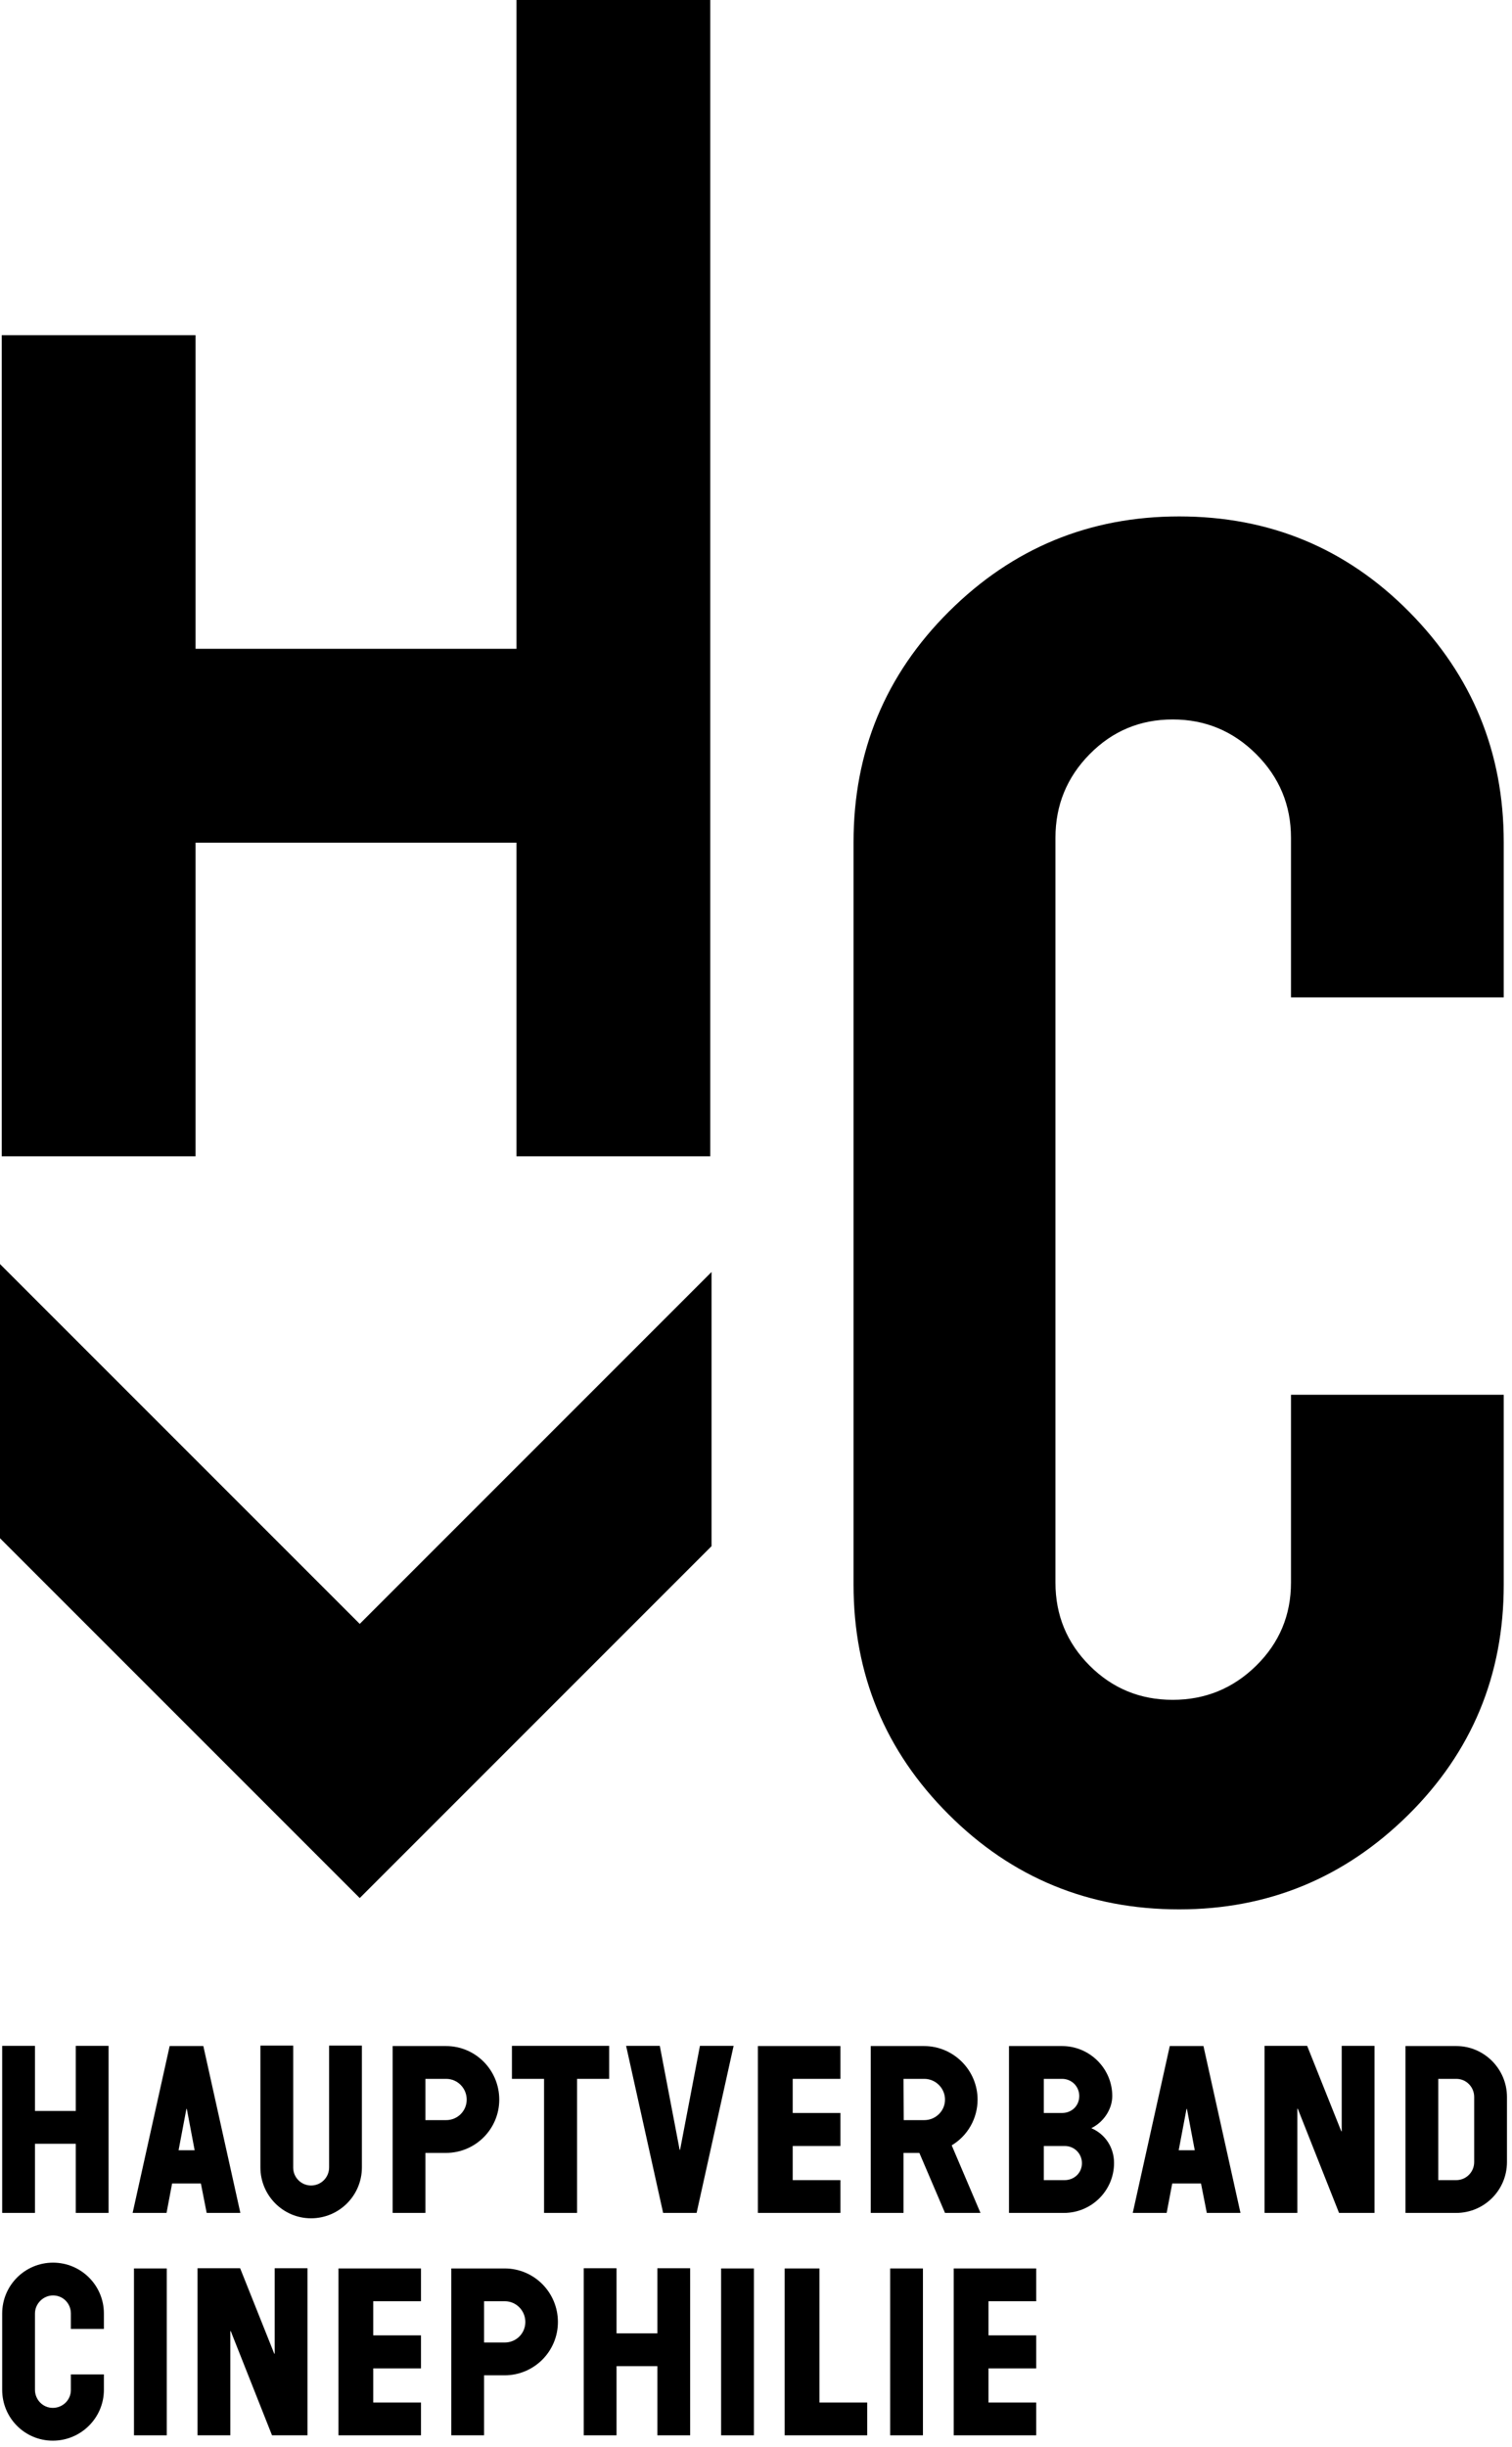
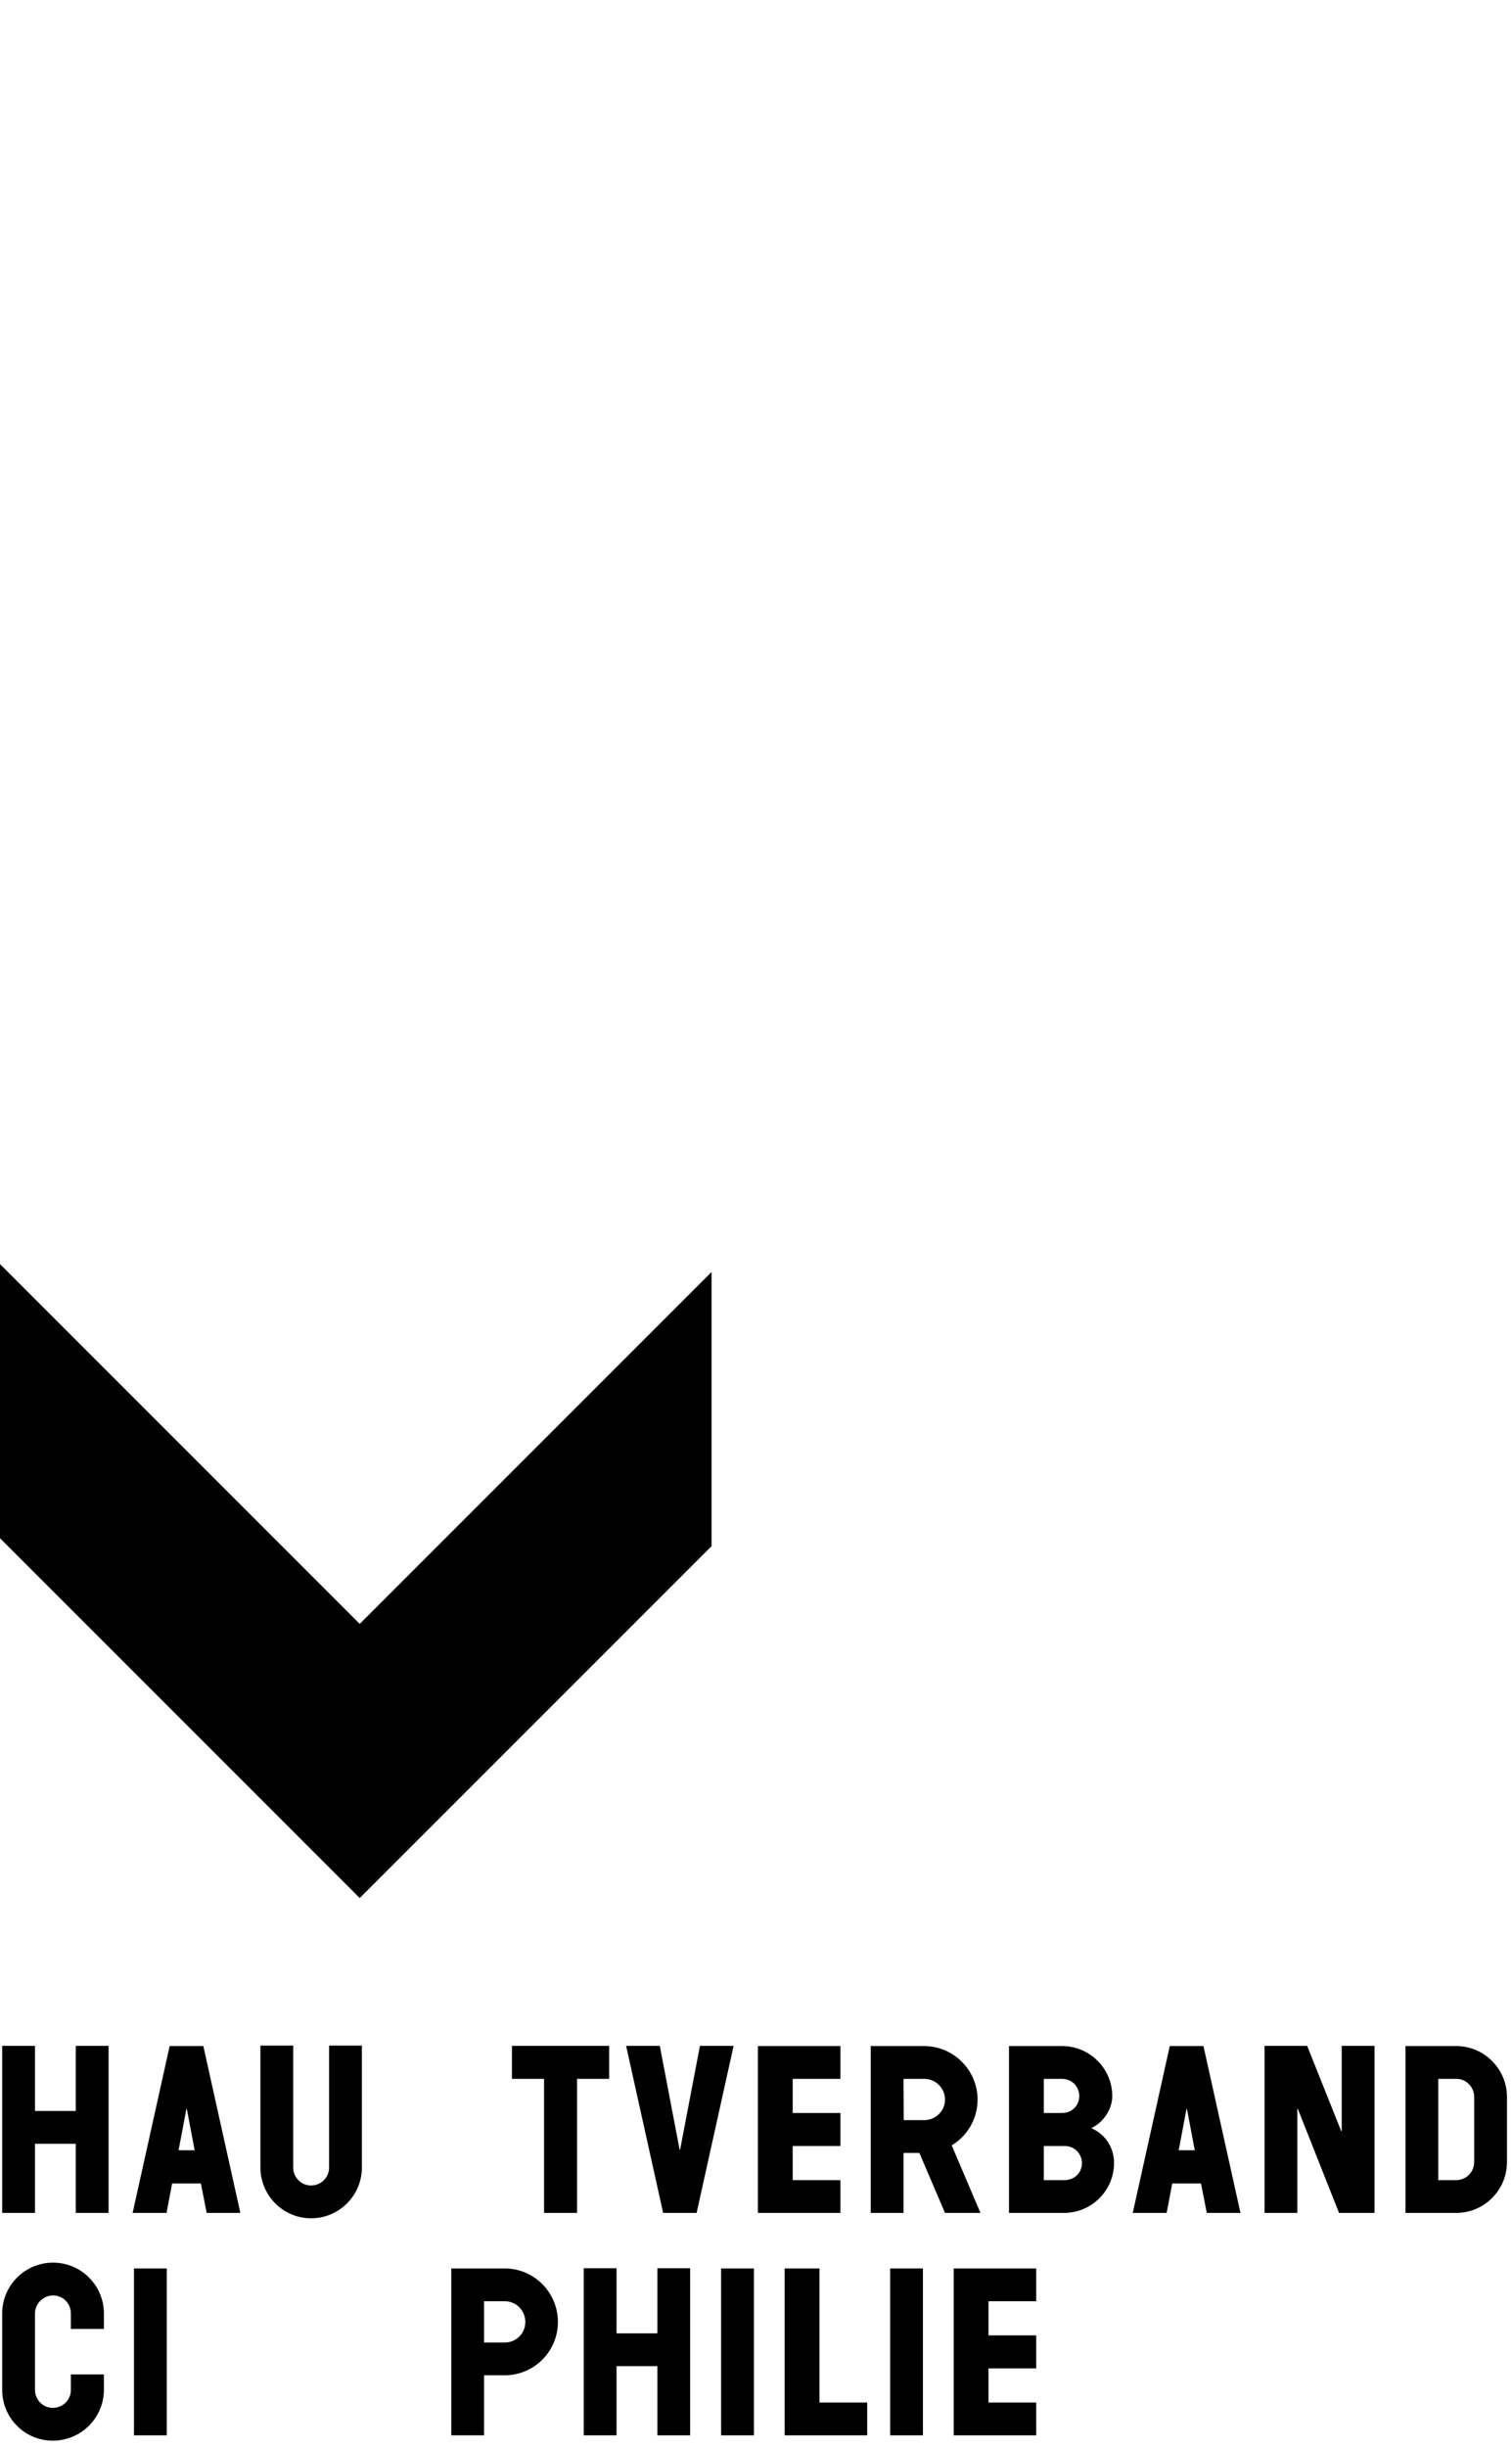
<svg xmlns="http://www.w3.org/2000/svg" width="100%" height="100%" viewBox="0 0 233 377" version="1.1" xml:space="preserve" style="fill-rule:evenodd;clip-rule:evenodd;stroke-linejoin:round;stroke-miterlimit:2;">
  <g transform="matrix(1,0,0,1,-84.439,-56.504)">
    <g>
      <path d="M194.088,294.712L194.088,252.472L139.874,306.687L84.439,251.253L84.439,293.493L139.874,348.927L194.088,294.712Z" />
-       <path d="M114.574,186.33L164.024,186.33L164.024,234.647L193.892,234.647L193.892,56.504L164.024,56.504L164.024,156.461L114.574,156.461L114.574,108.146L84.705,108.146L84.705,234.647L114.574,234.647L114.574,186.33Z" />
-       <path d="M316.165,210.166L316.165,186.246C316.165,172.419 311.315,160.598 301.613,150.786C291.909,140.97 280.088,136.066 266.151,136.066C252.325,136.066 240.503,140.944 230.69,150.704C220.878,160.459 215.971,172.309 215.971,186.246L215.971,300.656C215.971,314.484 220.85,326.277 230.61,336.031C240.365,345.792 252.21,350.669 266.151,350.669C279.869,350.669 291.633,345.815 301.446,336.119C311.253,326.415 316.165,314.597 316.165,300.656L316.165,271.386L283.381,271.386L283.381,300.323C283.381,305.339 281.596,309.605 278.026,313.119C274.455,316.631 270.165,318.387 265.15,318.387C260.129,318.387 255.866,316.631 252.354,313.119C248.84,309.605 247.084,305.339 247.084,300.323L247.084,185.577C247.084,180.556 248.84,176.266 252.354,172.695C255.866,169.13 260.129,167.346 265.15,167.346C270.165,167.346 274.455,169.13 278.026,172.695C281.596,176.266 283.381,180.556 283.381,185.577L283.381,210.166L316.165,210.166Z" />
      <path d="M96.117,381.729L89.828,381.729L89.828,371.693L84.775,371.693L84.775,397.437L89.828,397.437L89.828,386.782L96.117,386.782L96.117,397.437L101.17,397.437L101.17,371.693L96.117,371.693L96.117,381.729Z" />
      <path d="M116.289,397.437L121.479,397.437L115.773,371.727L110.583,371.727L104.877,397.437L110.102,397.437L110.961,392.9L115.395,392.9L116.289,397.437ZM111.958,387.779L113.161,381.42L113.23,381.42L114.433,387.779L111.958,387.779Z" />
      <path d="M140.207,390.426L140.207,371.658L135.154,371.658L135.154,390.426C135.154,391.972 133.917,393.209 132.371,393.209C130.858,393.209 129.621,391.972 129.621,390.46L129.621,371.658L124.568,371.658L124.568,390.426C124.568,394.721 128.039,398.262 132.371,398.262C136.701,398.262 140.207,394.756 140.207,390.426Z" />
-       <path d="M161.375,379.977C161.375,375.439 157.732,371.727 153.16,371.727L144.946,371.727L144.946,397.437L149.998,397.437L149.998,388.191L153.16,388.191C157.697,388.191 161.375,384.514 161.375,379.977ZM153.194,383.138L149.998,383.138L149.998,376.78L153.194,376.78C154.948,376.78 156.357,378.224 156.357,379.977C156.357,381.729 154.948,383.138 153.194,383.138Z" />
      <path d="M178.315,371.693L163.329,371.693L163.329,376.78L168.278,376.78L168.278,397.437L173.366,397.437L173.366,376.78L178.315,376.78L178.315,371.693Z" />
      <path d="M192.3,371.693L189.241,387.71L189.172,387.71L186.114,371.693L180.923,371.693L186.629,397.437L191.785,397.437L197.49,371.693L192.3,371.693Z" />
      <path d="M213.95,392.384L206.594,392.384L206.594,387.126L213.95,387.126L213.95,382.039L206.594,382.039L206.594,376.78L213.95,376.78L213.95,371.727L201.233,371.727L201.233,397.437L213.95,397.437L213.95,392.384Z" />
      <path d="M231.097,387.023C233.572,385.544 235.084,382.864 235.084,379.977C235.084,375.439 231.372,371.727 226.835,371.727L218.621,371.727L218.621,397.437L223.673,397.437L223.673,388.191L226.113,388.191L230.066,397.437L235.531,397.437L231.097,387.023ZM226.87,383.138L223.708,383.138L223.673,376.78L226.87,376.78C228.623,376.78 230.066,378.224 230.066,379.977C230.066,381.729 228.623,383.138 226.87,383.138Z" />
      <path d="M252.609,384.376C254.465,383.482 255.839,381.489 255.839,379.427C255.839,375.164 252.334,371.727 248.106,371.727L239.926,371.727L239.926,397.437L248.381,397.437C252.643,397.437 256.114,394 256.114,389.738C256.114,387.366 254.774,385.304 252.609,384.376ZM245.288,376.78L248.106,376.78C249.584,376.78 250.753,377.948 250.753,379.427C250.753,380.939 249.584,382.039 248.106,382.039L245.288,382.039L245.288,376.78ZM248.484,392.384L245.288,392.384L245.288,387.126L248.518,387.126C249.996,387.126 251.165,388.294 251.165,389.772C251.165,391.285 249.962,392.384 248.484,392.384Z" />
      <path d="M264.702,371.727L258.997,397.437L264.221,397.437L265.08,392.9L269.514,392.9L270.408,397.437L275.598,397.437L269.892,371.727L264.702,371.727ZM266.078,387.779L267.28,381.42L267.349,381.42L268.552,387.779L266.078,387.779Z" />
      <path d="M291.198,384.857L291.13,384.857L285.871,371.693L279.306,371.693L279.306,397.437L284.358,397.437L284.358,381.385L284.427,381.385L290.786,397.437L296.251,397.437L296.251,371.693L291.198,371.693L291.198,384.857Z" />
      <path d="M308.86,371.727L301.024,371.727L301.024,397.437L308.826,397.437C313.157,397.437 316.663,393.931 316.663,389.601L316.663,379.564C316.663,375.268 313.157,371.727 308.86,371.727ZM311.61,389.601C311.61,391.147 310.372,392.384 308.826,392.384L306.076,392.384L306.076,376.78L308.86,376.78C310.407,376.78 311.61,378.051 311.61,379.564L311.61,389.601Z" />
      <path d="M92.611,405.095C88.281,405.095 84.775,408.601 84.775,412.932L84.775,424.687C84.775,429.018 88.246,432.524 92.578,432.524C96.908,432.524 100.449,429.018 100.449,424.687L100.449,422.315L95.361,422.315L95.361,424.721C95.361,426.268 94.089,427.471 92.578,427.471C91.031,427.471 89.828,426.199 89.828,424.687L89.828,412.932C89.828,411.42 91.099,410.148 92.611,410.148C94.158,410.148 95.361,411.385 95.361,412.932L95.361,415.304L100.449,415.304L100.449,412.932C100.449,408.601 96.943,405.095 92.611,405.095Z" />
      <rect x="105.084" y="405.989" width="5.052" height="25.71" />
-       <path d="M126.77,419.119L126.701,419.119L121.442,405.955L114.877,405.955L114.877,431.699L119.93,431.699L119.93,415.647L119.999,415.647L126.358,431.699L131.823,431.699L131.823,405.955L126.77,405.955L126.77,419.119Z" />
-       <path d="M136.596,431.699L149.313,431.699L149.313,426.646L141.958,426.646L141.958,421.387L149.313,421.387L149.313,416.3L141.958,416.3L141.958,411.042L149.313,411.042L149.313,405.989L136.596,405.989L136.596,431.699Z" />
      <path d="M162.198,405.989L153.983,405.989L153.983,431.699L159.036,431.699L159.036,422.453L162.198,422.453C166.735,422.453 170.413,418.776 170.413,414.238C170.413,409.701 166.769,405.989 162.198,405.989ZM162.232,417.4L159.036,417.4L159.036,411.042L162.232,411.042C163.986,411.042 165.395,412.486 165.395,414.238C165.395,415.991 163.986,417.4 162.232,417.4Z" />
      <path d="M185.738,415.991L179.448,415.991L179.448,405.955L174.396,405.955L174.396,431.699L179.448,431.699L179.448,421.044L185.738,421.044L185.738,431.699L190.791,431.699L190.791,405.955L185.738,405.955L185.738,415.991Z" />
      <rect x="195.563" y="405.989" width="5.053" height="25.71" />
      <path d="M210.718,405.989L205.357,405.989L205.357,431.699L218.074,431.699L218.074,426.646L210.718,426.646L210.718,405.989Z" />
      <rect x="221.611" y="405.989" width="5.052" height="25.71" />
      <path d="M231.404,431.699L244.121,431.699L244.121,426.646L236.766,426.646L236.766,421.387L244.121,421.387L244.121,416.3L236.766,416.3L236.766,411.042L244.121,411.042L244.121,405.989L231.404,405.989L231.404,431.699Z" />
    </g>
  </g>
</svg>